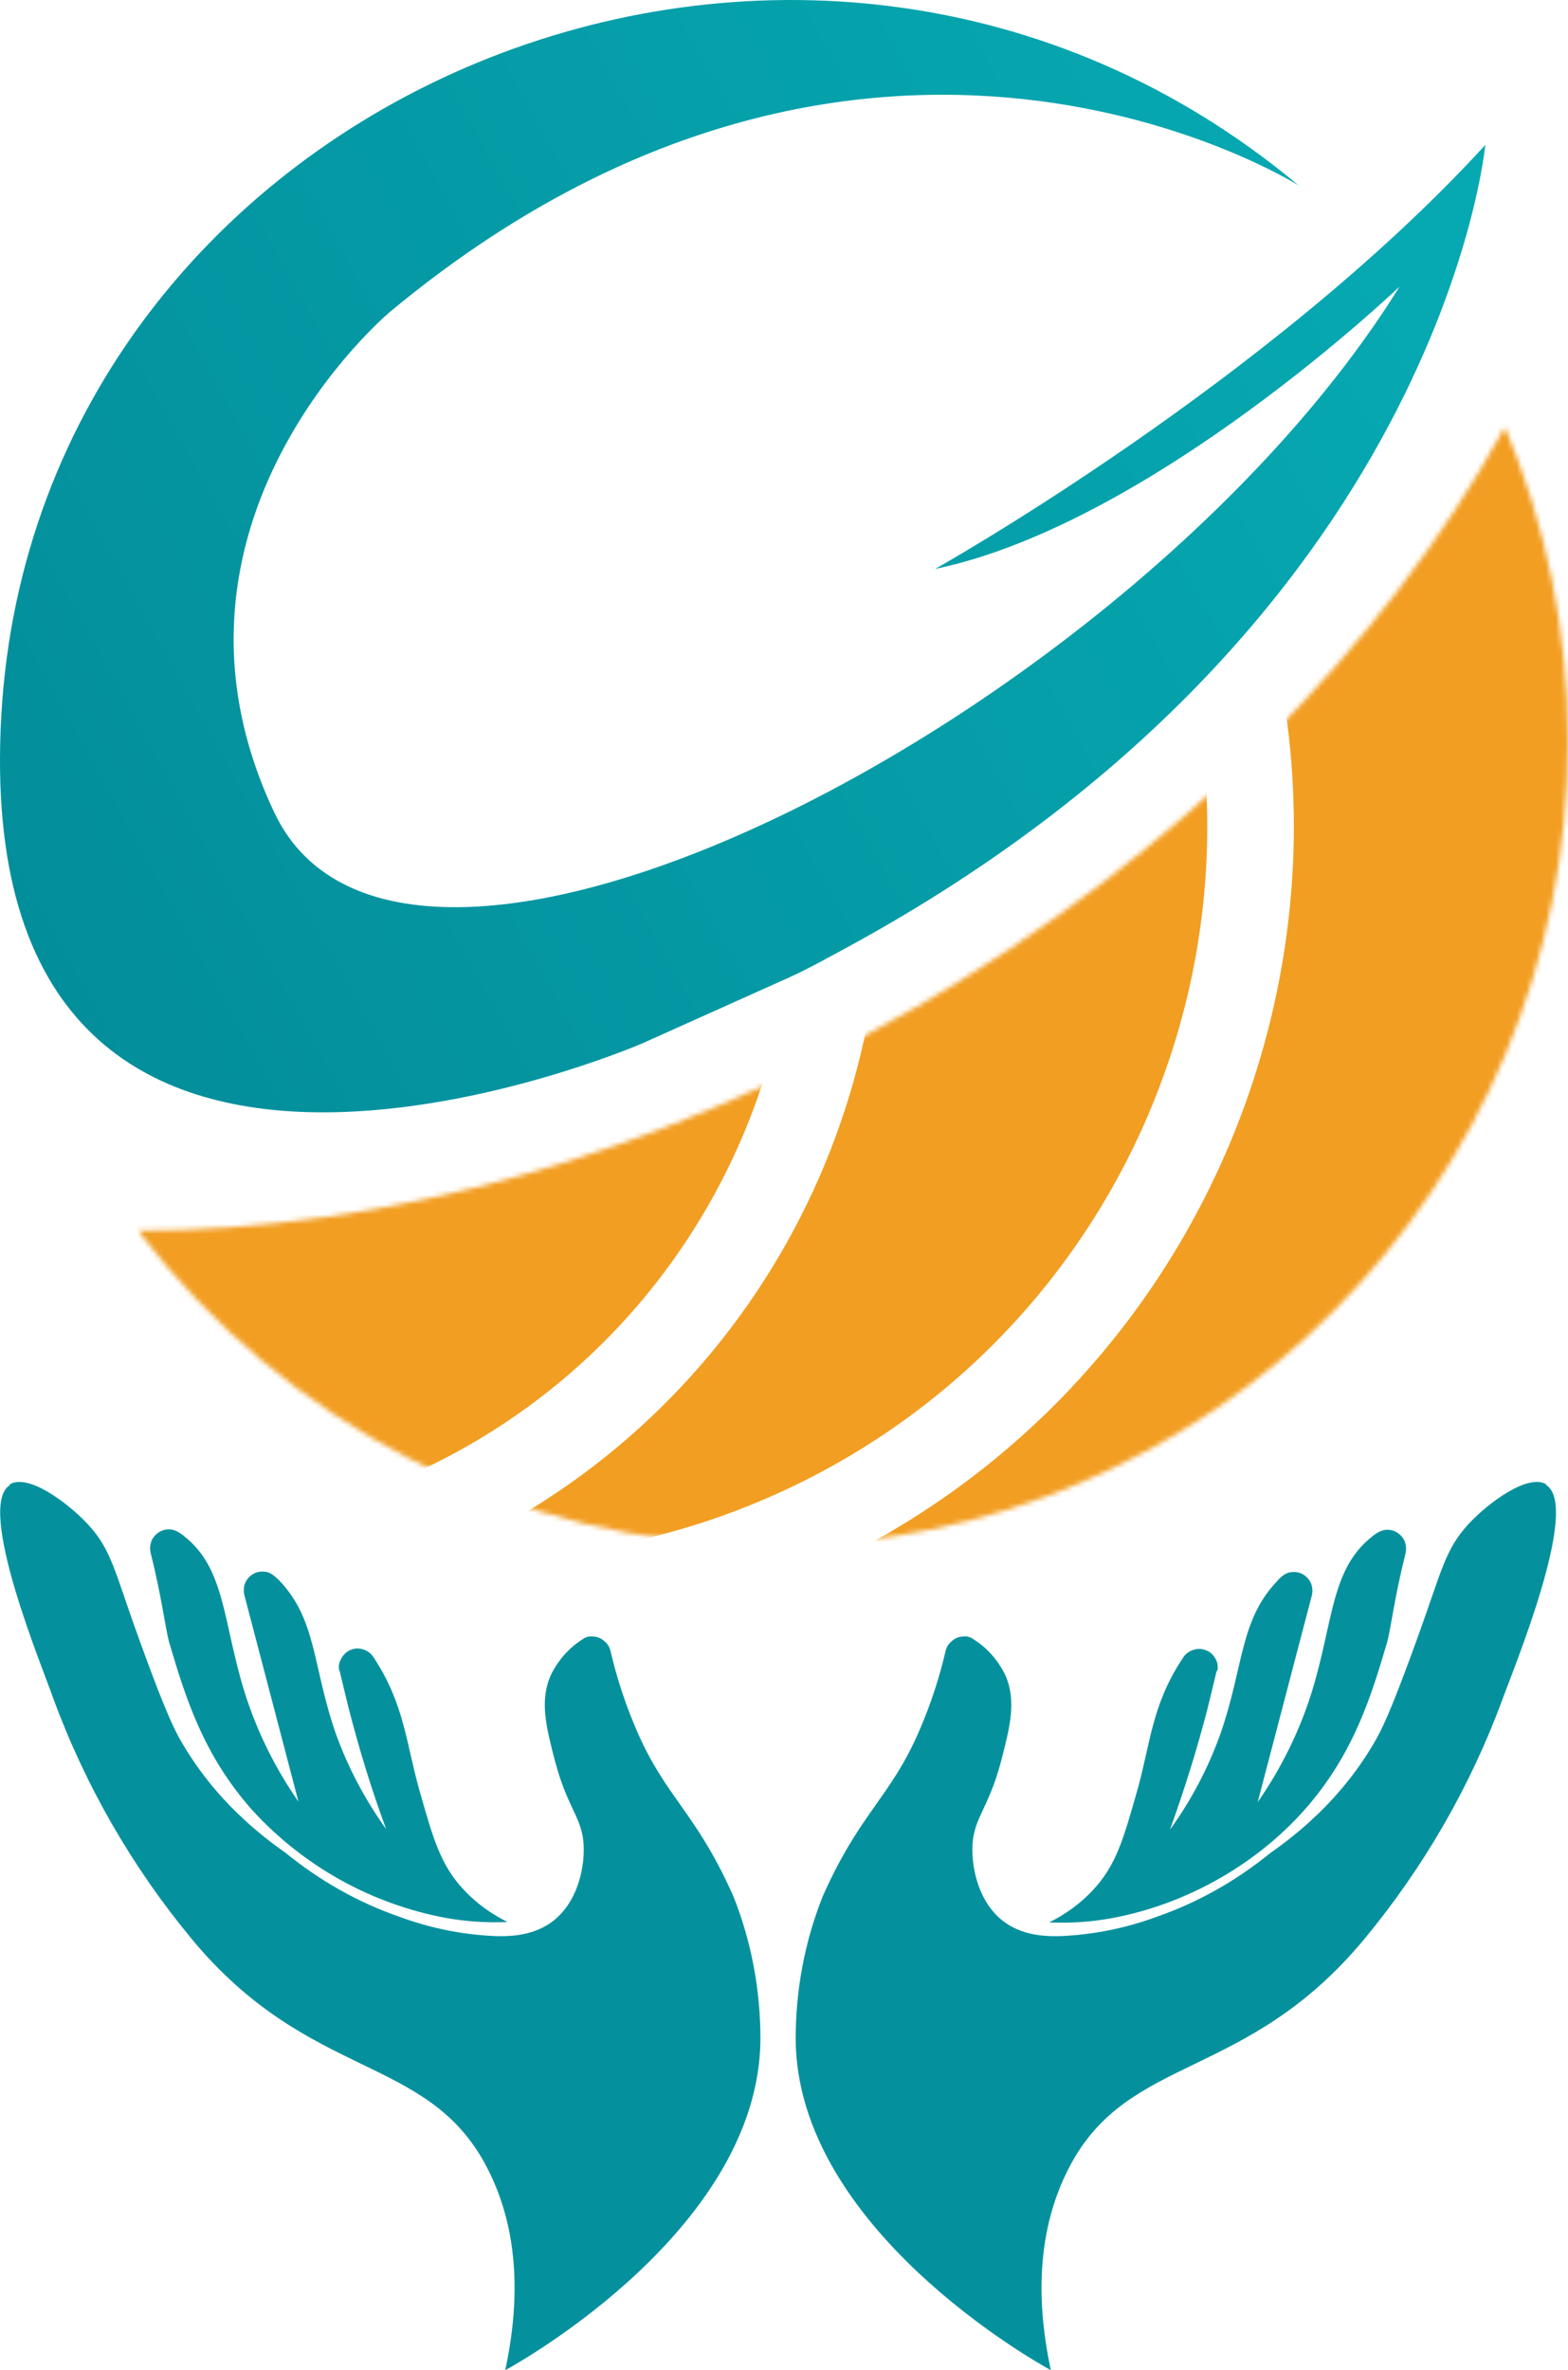
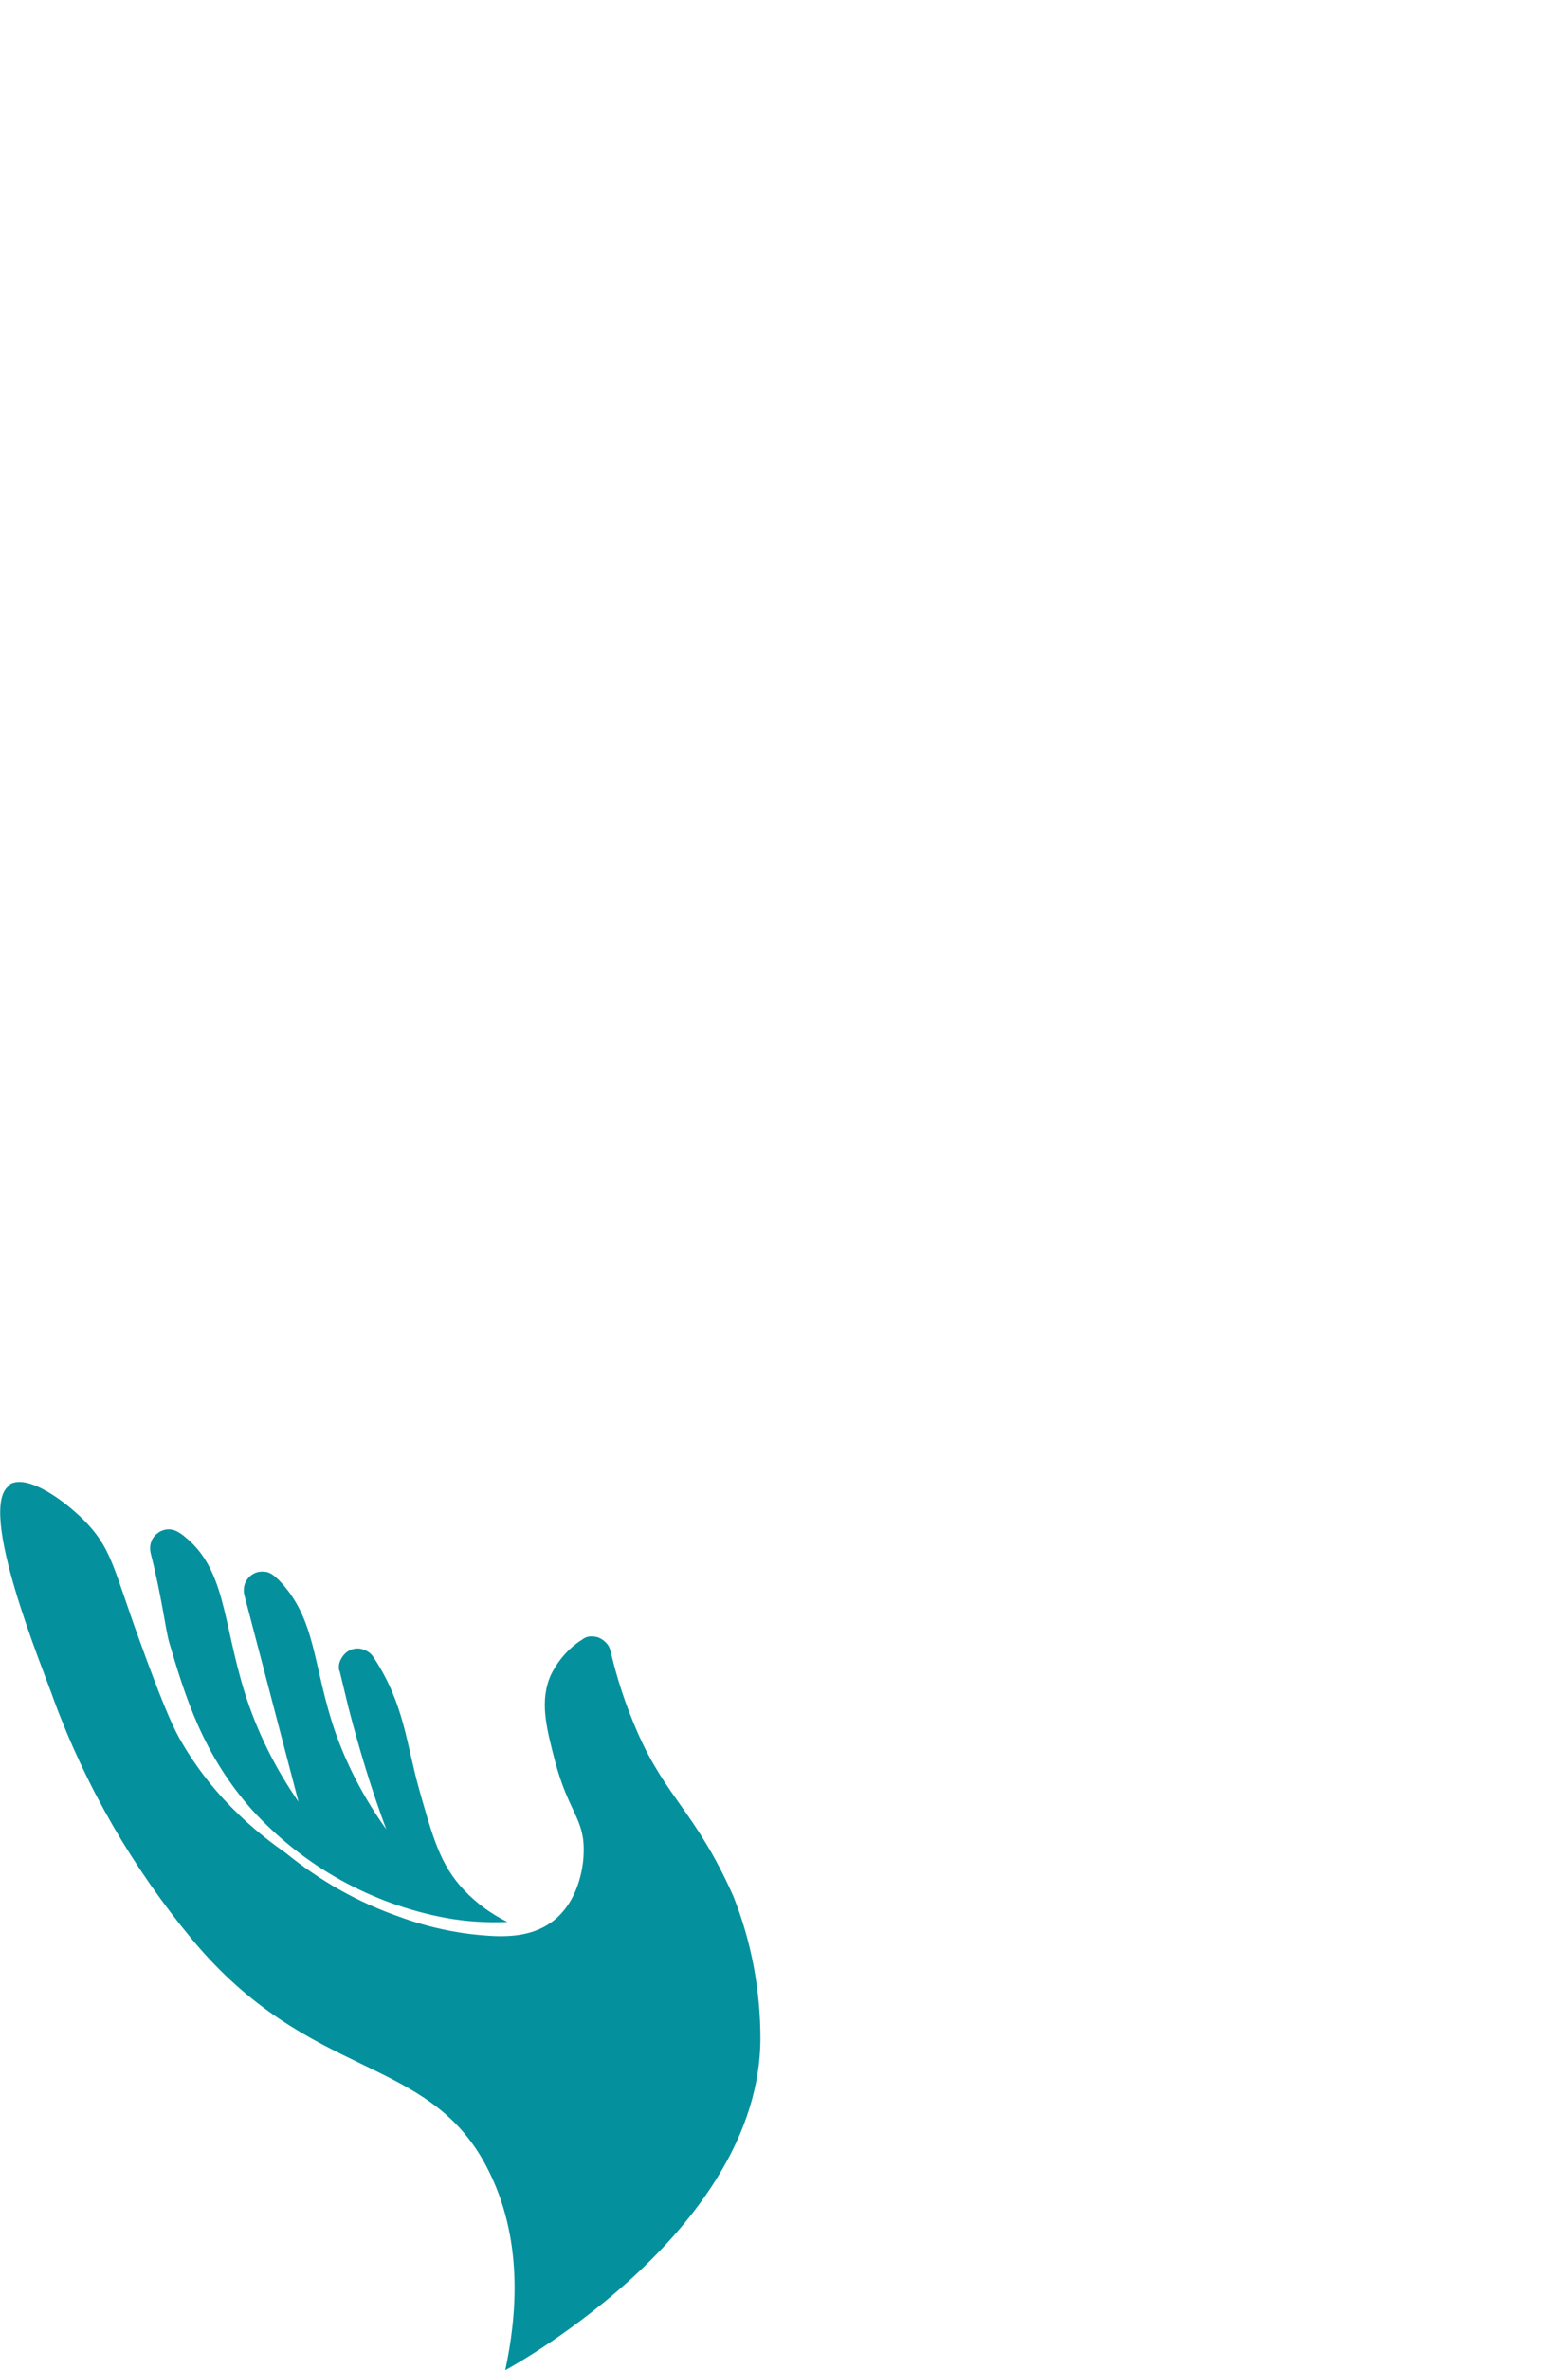
<svg xmlns="http://www.w3.org/2000/svg" width="321" height="485" viewBox="0 0 321 485" fill="none">
-   <path d="M265.89 37.978C265.89 37.978 178.073 -17.76 79.844 63.81C79.844 63.81 28.126 106.978 56.155 166.27C83.055 223.047 232.742 145.292 286.542 58.609C286.542 58.609 235.865 107.151 191.437 116.427C191.437 116.427 259.642 78.199 304.071 29.656C304.071 29.656 295.046 127.695 173.474 193.835C169.917 195.742 165.144 198.429 161.413 200.076L131.475 213.512C131.475 213.512 -6.931 273.411 0.272 146.332C7.561 19.341 164.623 -46.712 265.89 37.978Z" fill="url(#paint0_linear_1284_2669)" />
-   <path d="M316.567 303.919C323.596 308.34 309.712 341.8 307.629 347.607C301.034 365.551 291.402 382.194 279.254 396.844C255.13 425.883 231.181 420.248 219.032 443.219C211.222 457.956 212.784 474.079 215.127 485.001C211.917 483.267 163.149 455.875 162.889 417.301C162.889 407.246 164.711 397.364 168.442 388.002C176.078 370.839 182.239 367.891 188.14 354.282C190.483 348.908 192.305 343.36 193.607 337.725C193.781 337.119 194.041 336.598 194.475 336.165C194.909 335.732 195.342 335.385 195.95 335.125C196.557 334.865 197.165 334.865 197.685 334.865C198.293 334.865 198.9 335.125 199.334 335.472C202.111 337.205 204.28 339.719 205.755 342.666C208.185 348.041 206.71 353.502 204.975 360.263C202.198 370.839 198.9 372.139 199.074 378.9C199.074 380.807 199.594 388.435 205.148 392.943C208.966 395.977 213.739 396.497 219.119 396.063C225.106 395.63 231.094 394.33 236.734 392.249C245.238 389.302 253.048 384.881 260.077 379.16C272.138 370.752 278.386 361.823 281.857 355.669C283.593 352.548 285.935 346.914 290.101 335.385C295.134 321.516 295.741 317.268 300.514 311.98C304.852 307.299 312.922 301.492 316.567 303.745V303.919Z" fill="#04919D" />
-   <path d="M249.231 341.808C249.404 340.941 249.231 340.075 248.797 339.381C248.363 338.601 247.756 337.994 246.975 337.734C246.194 337.387 245.326 337.301 244.458 337.561C243.591 337.821 242.896 338.254 242.376 338.948L242.029 339.468C235.781 348.916 235.52 356.805 232.83 366.34C230.054 376.048 228.578 381.683 223.632 386.884C221.116 389.571 218.079 391.738 214.781 393.385C219.033 393.558 223.285 393.298 227.537 392.518C236.041 390.958 244.198 387.751 251.574 383.243C257.214 379.776 262.421 375.528 266.846 370.587C277.086 359.145 280.73 347.009 283.941 336.174C284.722 333.4 285.416 327.072 287.759 317.797C287.932 316.93 287.846 316.15 287.585 315.456C287.325 314.763 286.804 314.156 286.197 313.723C285.59 313.289 284.809 313.029 284.028 313.029C283.247 313.029 282.552 313.289 281.858 313.723C281.511 313.983 281.164 314.156 280.904 314.416C272.4 321.091 273.007 331.84 268.495 346.402C265.978 354.377 262.247 361.919 257.475 368.767L268.582 326.379C268.755 325.598 268.668 324.732 268.408 324.038C268.061 323.258 267.54 322.651 266.846 322.218C266.152 321.784 265.371 321.611 264.503 321.698C263.722 321.698 262.941 322.131 262.334 322.651C262.074 322.911 261.813 323.085 261.64 323.345C253.743 331.493 254.698 340.855 249.838 354.811C247.322 361.832 243.851 368.42 239.512 374.401C242.462 366.253 245.066 357.931 247.235 349.523C247.842 347.009 248.45 344.495 249.057 341.982L249.231 341.808Z" fill="#04919D" />
  <path d="M1.998 303.919C-5.03 308.34 8.94 341.8 10.936 347.607C17.531 365.551 27.163 382.194 39.312 396.844C63.435 425.883 87.385 420.248 99.533 443.219C107.343 457.956 105.781 474.079 103.438 485.001C106.649 483.267 155.416 455.875 155.677 417.301C155.677 407.246 153.854 397.364 150.123 388.002C142.487 370.839 136.326 367.891 130.425 354.282C128.082 348.908 126.26 343.36 124.958 337.725C124.785 337.119 124.525 336.598 124.091 336.165C123.657 335.732 123.223 335.385 122.616 335.125C122.008 334.865 121.401 334.865 120.88 334.865C120.273 334.865 119.665 335.125 119.231 335.472C116.454 337.205 114.285 339.719 112.81 342.666C110.38 348.041 111.855 353.502 113.591 360.263C116.368 370.839 119.665 372.139 119.492 378.9C119.492 380.807 118.971 388.435 113.417 392.943C109.599 395.977 104.827 396.497 99.447 396.063C93.459 395.63 87.472 394.33 81.831 392.249C73.327 389.302 65.518 384.881 58.489 379.16C46.427 370.752 40.179 361.823 36.708 355.669C34.973 352.548 32.63 346.914 28.465 335.385C23.432 321.516 22.911 317.268 18.052 311.98C13.713 307.299 5.643 301.492 1.998 303.745V303.919Z" fill="#04919D" />
  <path d="M69.436 341.809C69.262 340.942 69.436 340.075 69.87 339.382C70.303 338.602 70.911 337.995 71.692 337.648C72.473 337.301 73.341 337.215 74.208 337.475C75.076 337.735 75.77 338.168 76.291 338.862L76.638 339.382C82.799 348.83 83.146 356.719 85.836 366.254C88.613 375.962 90.088 381.597 95.034 386.798C97.55 389.485 100.588 391.652 103.885 393.299C99.633 393.472 95.381 393.212 91.129 392.432C75.944 389.572 62.147 381.857 51.733 370.501C41.494 359.059 37.849 346.923 34.639 336.088C33.858 333.314 33.164 326.986 30.821 317.711C30.647 316.844 30.734 316.064 30.994 315.37C31.255 314.677 31.775 314.07 32.383 313.637C32.99 313.203 33.771 312.943 34.552 312.943C35.333 312.943 36.027 313.203 36.721 313.637C37.069 313.897 37.416 314.07 37.676 314.33C46.18 321.005 45.572 331.754 50.085 346.317C52.601 354.291 56.333 361.833 61.105 368.681L49.998 326.293C49.825 325.512 49.911 324.646 50.172 323.952C50.519 323.172 51.039 322.565 51.733 322.132C52.428 321.698 53.209 321.525 54.076 321.612C54.857 321.612 55.638 322.045 56.246 322.565C56.506 322.825 56.767 322.999 57.027 323.259C64.923 331.407 63.882 340.769 68.741 354.725C71.258 361.746 74.729 368.247 79.068 374.315C76.031 366.167 73.514 357.845 71.345 349.437C70.737 346.923 70.13 344.41 69.522 341.896L69.436 341.809Z" fill="#04919D" />
  <mask id="mask0_1284_2669" style="mask-type:luminance" maskUnits="userSpaceOnUse" x="28" y="87" width="294" height="230">
-     <path d="M186.761 206.492C133.828 237.005 77.858 251.914 28.223 251.828C58.073 291.009 104.932 316.32 157.778 316.32C247.937 316.32 321.001 242.639 321.001 151.708C321.001 128.91 316.402 107.153 308.072 87.389C283.601 132.031 241.689 174.852 186.847 206.492H186.761Z" fill="white" />
-   </mask>
+     </mask>
  <g mask="url(#mask0_1284_2669)">
-     <path d="M160.895 324.038C185.799 324.731 211.311 319.877 235.434 308.695C318.478 270.207 354.75 171.301 316.222 88.345C315.354 86.438 314.399 84.444 313.358 82.537L254.004 110.016C284.896 191.152 248.017 283.817 168.01 320.917C165.667 322.044 163.324 322.998 160.895 324.038Z" fill="#F29E22" />
+     <path d="M160.895 324.038C185.799 324.731 211.311 319.877 235.434 308.695C318.478 270.207 354.75 171.301 316.222 88.345L254.004 110.016C284.896 191.152 248.017 283.817 168.01 320.917C165.667 322.044 163.324 322.998 160.895 324.038Z" fill="#F29E22" />
    <path d="M103.283 311.994C108.316 313.988 113.436 315.808 118.642 317.368C132.787 315.375 146.931 311.3 160.555 304.972C231.71 271.946 264.685 189.857 237.871 117.562L176.434 146.081C191.62 210.574 162.464 278.967 103.283 311.994Z" fill="#F29E22" />
    <path d="M58.24 284.858C66.05 291.446 74.38 297.254 83.145 302.195C84.012 301.848 84.793 301.415 85.661 301.068C142.672 274.629 172.175 212.651 160.027 153.619L95.727 183.438C97.983 220.886 84.273 257.813 58.24 284.858Z" fill="#F29E22" />
    <path d="M14.857 228.072C22.667 244.975 33.08 259.971 45.315 272.714C66.401 250.956 78.203 221.657 78.203 191.578L12.254 222.177C13.122 224.171 13.989 226.165 14.857 228.072Z" fill="#F29E22" />
-     <path d="M88.956 240.125H28.213V292.135H88.956V240.125Z" fill="#F29E22" />
  </g>
  <defs>
    <linearGradient id="paint0_linear_1284_2669" x1="279.426" y1="23.415" x2="-23.095" y2="190.724" gradientUnits="userSpaceOnUse">
      <stop stop-color="#06A9B2" />
      <stop offset="1" stop-color="#038C99" />
    </linearGradient>
  </defs>
</svg>